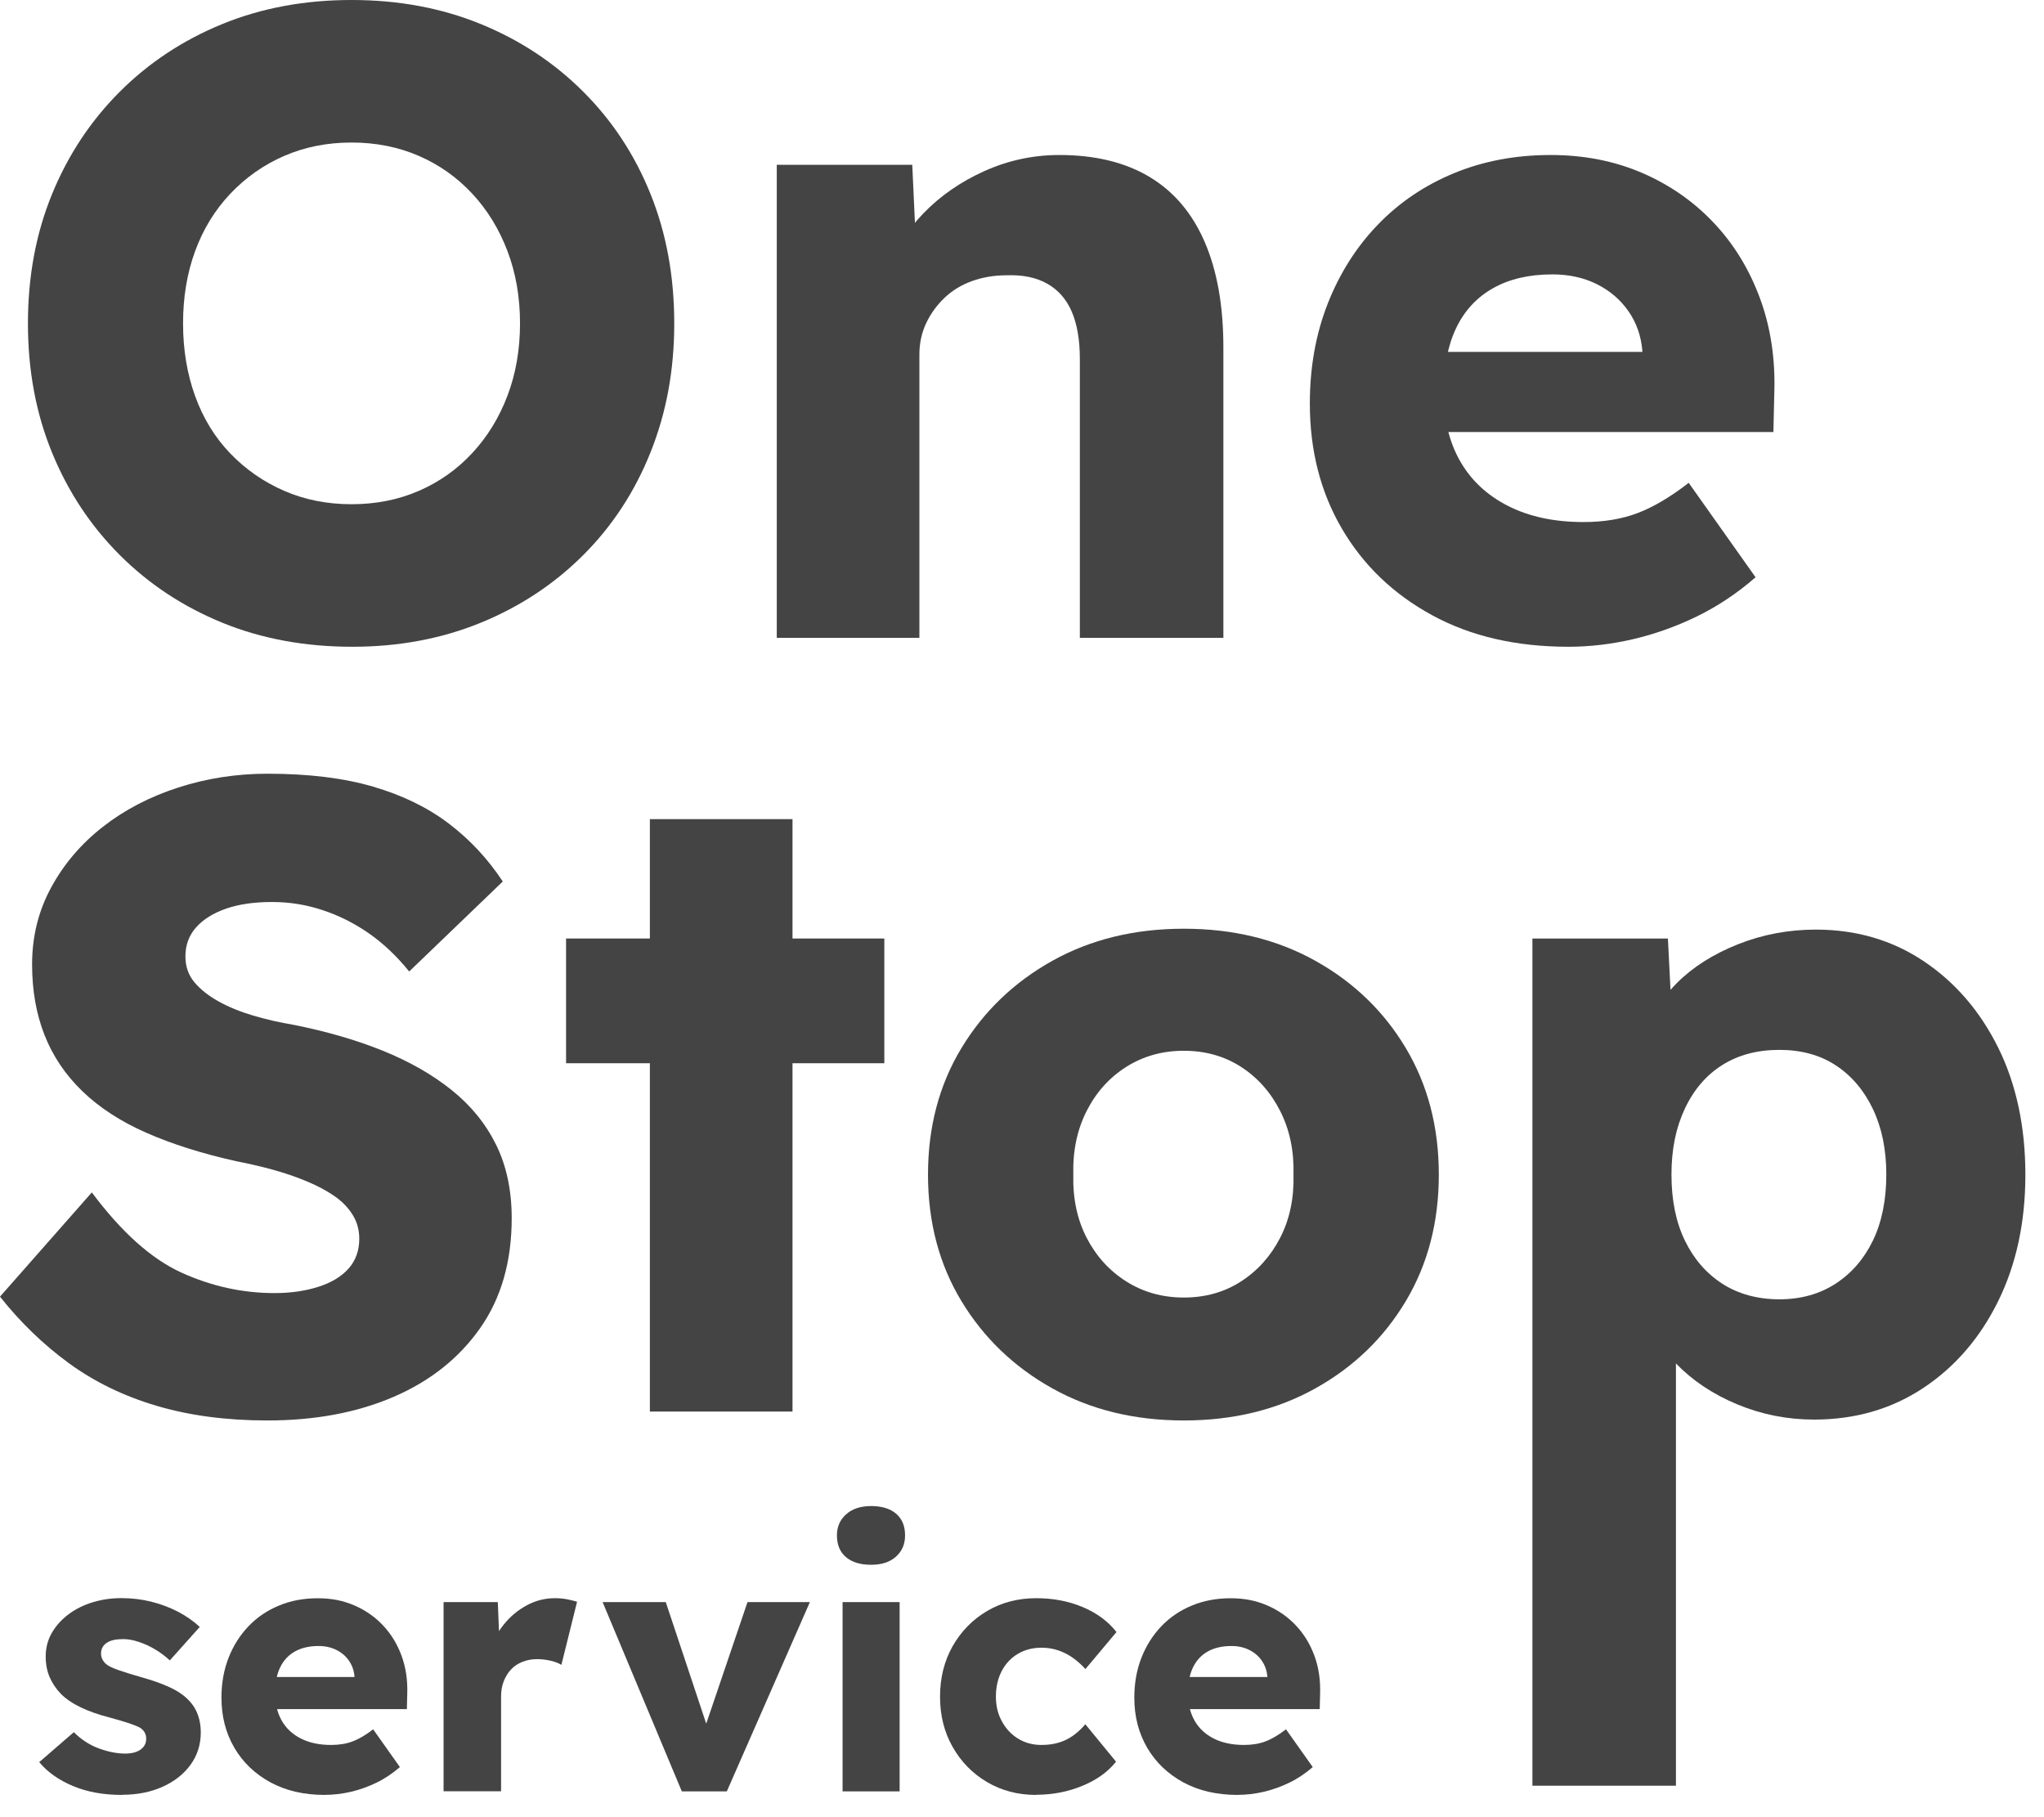
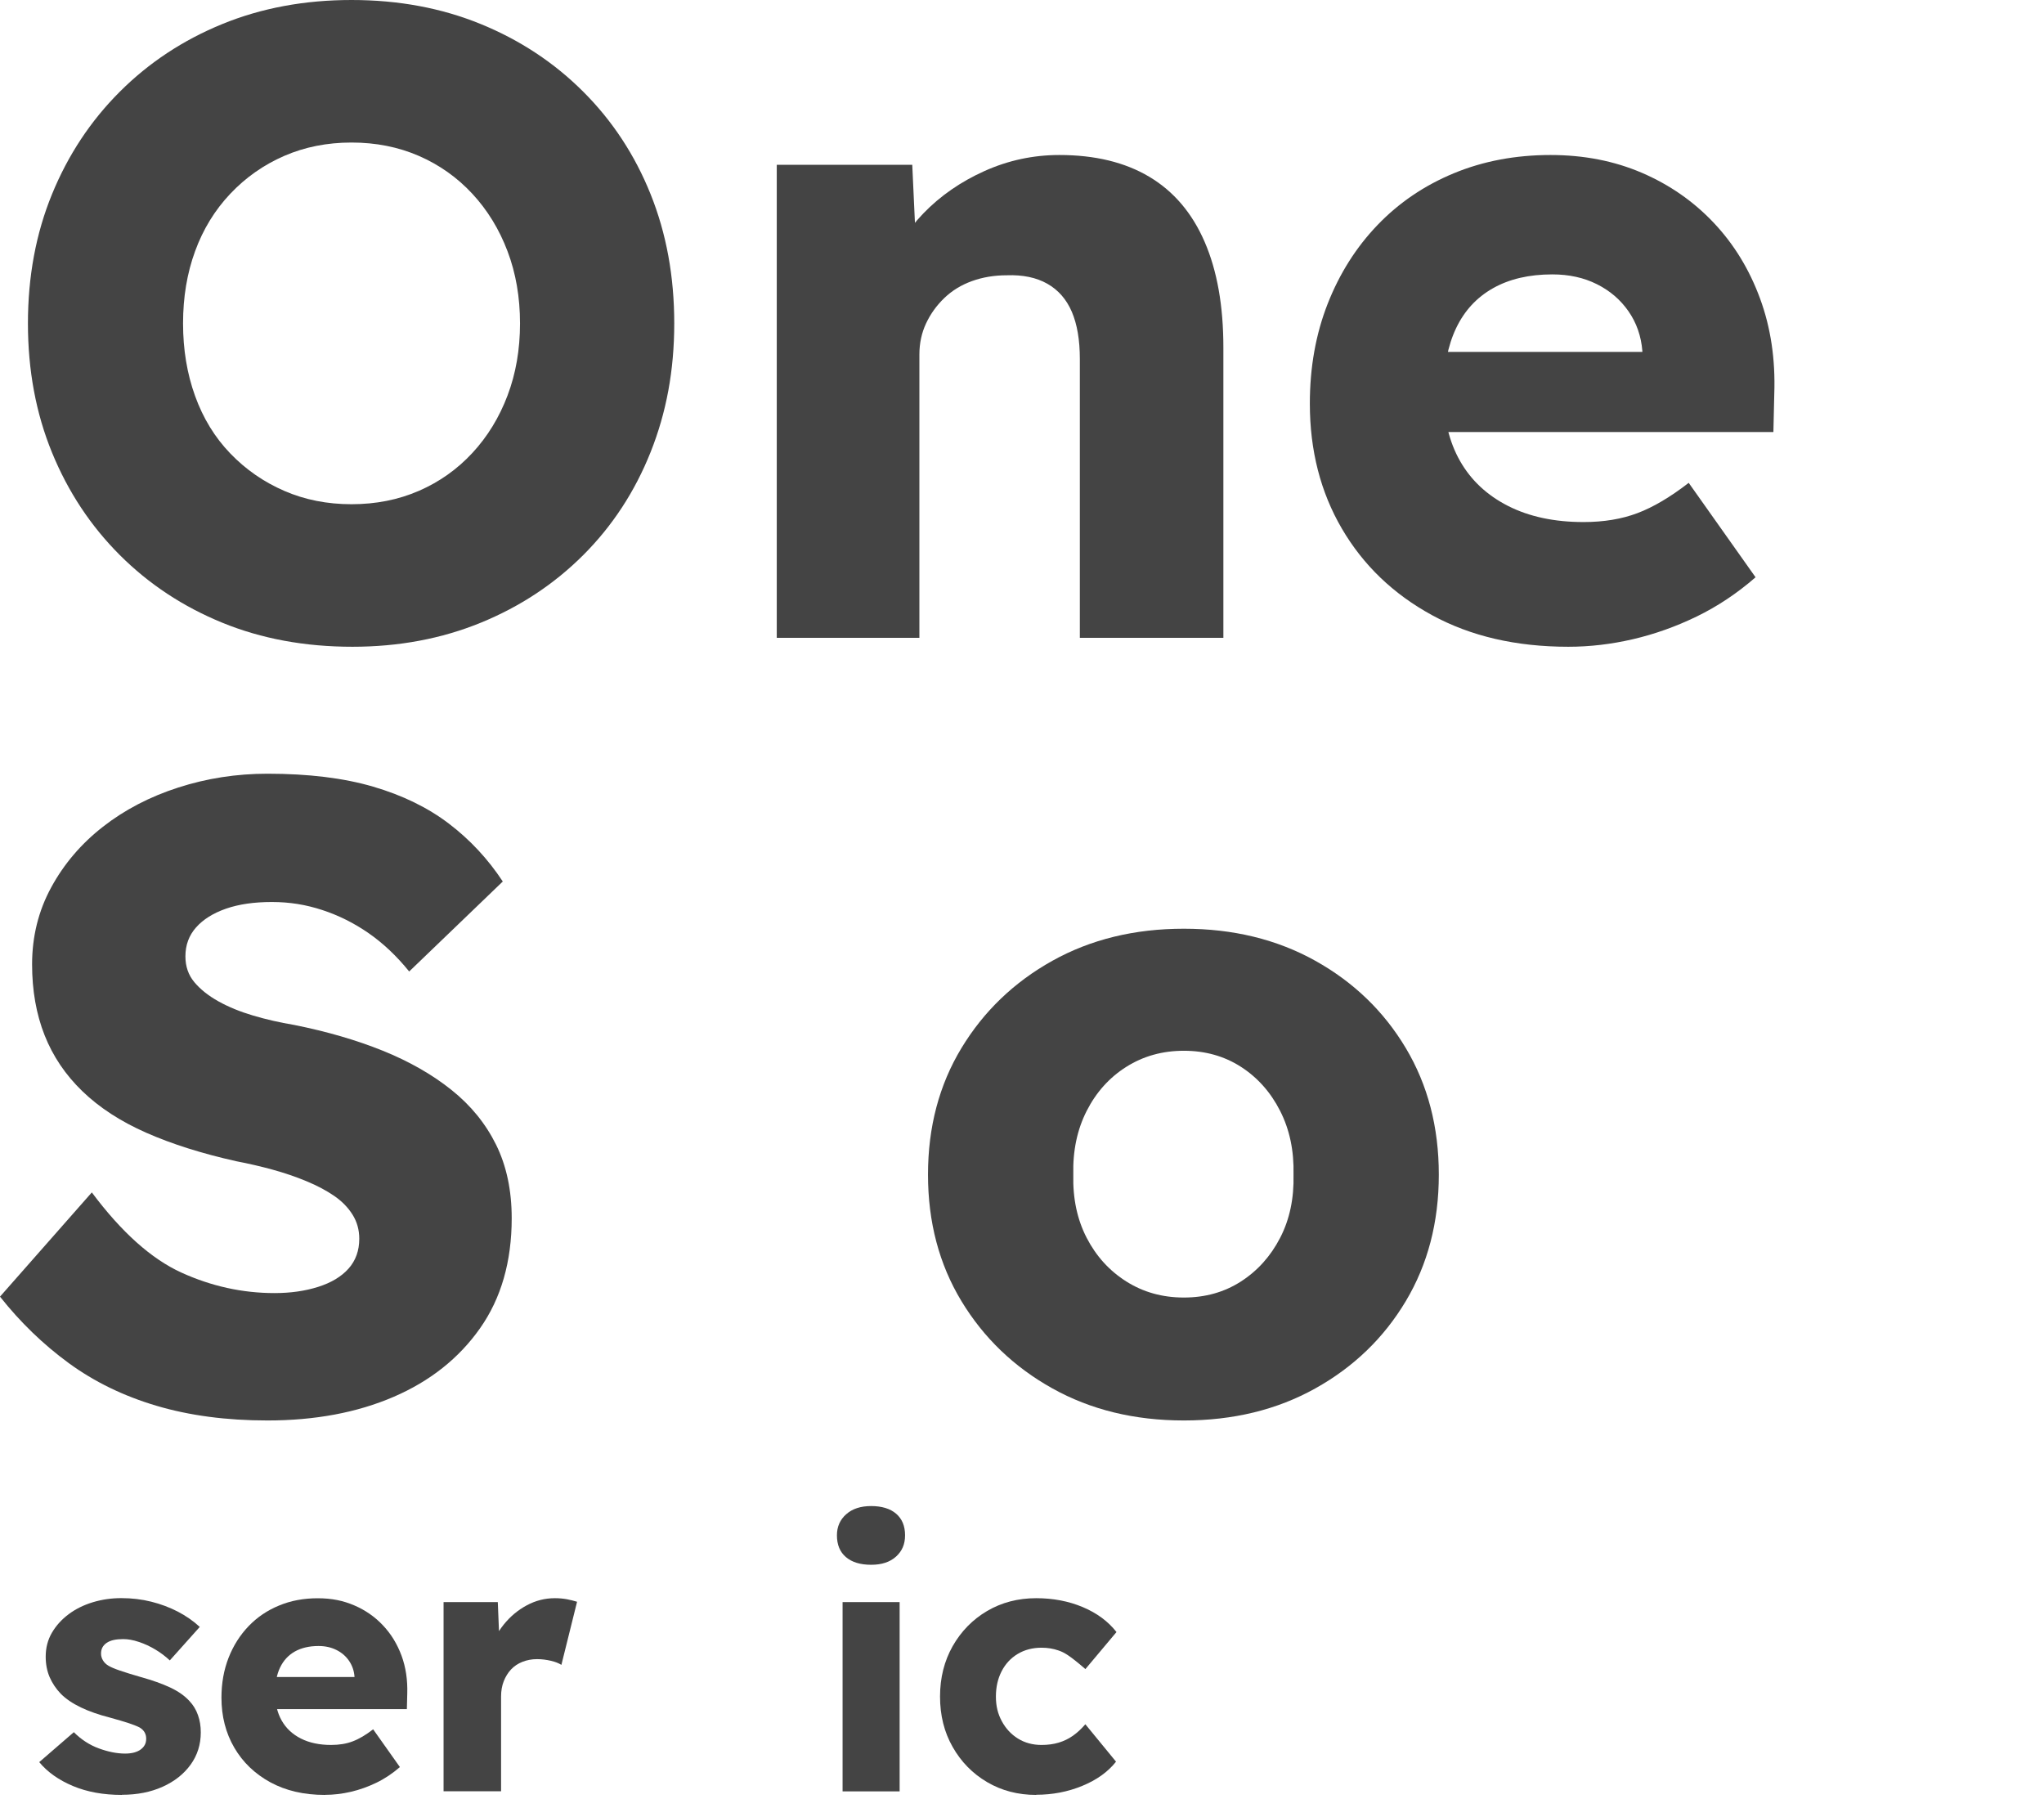
<svg xmlns="http://www.w3.org/2000/svg" width="90" height="80" viewBox="0 0 90 80" fill="none">
  <path d="M15.518 28.473C13.424 28.473 11.514 28.12 9.787 27.414C8.06 26.708 6.555 25.715 5.273 24.434C3.991 23.152 2.996 21.649 2.29 19.923C1.583 18.198 1.23 16.302 1.23 14.237C1.23 12.171 1.583 10.275 2.29 8.55C2.996 6.824 3.991 5.321 5.273 4.04C6.555 2.758 8.06 1.765 9.787 1.059C11.514 0.353 13.411 0 15.478 0C17.546 0 19.443 0.353 21.17 1.059C22.897 1.765 24.402 2.758 25.684 4.04C26.966 5.321 27.954 6.824 28.647 8.55C29.341 10.275 29.688 12.171 29.688 14.237C29.688 16.302 29.341 18.165 28.647 19.904C27.954 21.642 26.966 23.152 25.684 24.434C24.402 25.715 22.897 26.708 21.17 27.414C19.443 28.12 17.559 28.473 15.518 28.473ZM15.478 22.198C16.551 22.198 17.539 22.002 18.442 21.61C19.345 21.218 20.13 20.662 20.797 19.943C21.464 19.224 21.981 18.381 22.347 17.413C22.714 16.446 22.897 15.387 22.897 14.237C22.897 13.086 22.714 12.027 22.347 11.06C21.981 10.092 21.464 9.249 20.797 8.53C20.13 7.811 19.345 7.256 18.442 6.863C17.539 6.471 16.551 6.275 15.478 6.275C14.405 6.275 13.418 6.471 12.515 6.863C11.612 7.256 10.82 7.811 10.14 8.53C9.46 9.249 8.943 10.092 8.59 11.06C8.236 12.027 8.06 13.086 8.06 14.237C8.06 15.387 8.236 16.453 8.59 17.433C8.943 18.413 9.46 19.257 10.14 19.963C10.82 20.669 11.612 21.218 12.515 21.61C13.418 22.002 14.405 22.198 15.478 22.198Z" fill="#444444" />
  <path d="M34.202 28.081V7.256H40.168L40.364 11.491L39.108 11.962C39.396 11.021 39.913 10.164 40.658 9.393C41.404 8.622 42.3 8.001 43.347 7.53C44.394 7.06 45.493 6.824 46.644 6.824C48.215 6.824 49.536 7.145 50.609 7.785C51.682 8.426 52.493 9.38 53.042 10.648C53.592 11.916 53.867 13.465 53.867 15.296V28.081H47.547V15.805C47.547 14.969 47.429 14.276 47.194 13.727C46.958 13.178 46.599 12.766 46.114 12.491C45.63 12.217 45.035 12.093 44.328 12.119C43.779 12.119 43.269 12.204 42.798 12.374C42.327 12.544 41.921 12.792 41.581 13.119C41.241 13.446 40.972 13.818 40.776 14.237C40.58 14.655 40.482 15.113 40.482 15.609V28.081H34.202Z" fill="#444444" />
  <path d="M69.057 28.473C66.754 28.473 64.753 28.009 63.052 27.081C61.351 26.153 60.029 24.885 59.087 23.277C58.145 21.669 57.674 19.832 57.674 17.766C57.674 16.172 57.936 14.707 58.459 13.374C58.983 12.04 59.715 10.883 60.657 9.903C61.599 8.922 62.718 8.164 64.013 7.628C65.309 7.092 66.728 6.824 68.272 6.824C69.738 6.824 71.079 7.086 72.296 7.609C73.512 8.132 74.566 8.864 75.455 9.805C76.345 10.746 77.025 11.857 77.496 13.139C77.968 14.42 78.177 15.819 78.124 17.335L78.085 19.021H61.482L60.579 15.492H72.983L72.315 16.237V15.453C72.263 14.799 72.06 14.217 71.707 13.707C71.353 13.197 70.889 12.799 70.313 12.511C69.738 12.223 69.083 12.08 68.351 12.08C67.33 12.08 66.46 12.282 65.74 12.688C65.021 13.093 64.478 13.681 64.112 14.452C63.745 15.224 63.562 16.172 63.562 17.296C63.562 18.42 63.804 19.446 64.288 20.296C64.772 21.146 65.479 21.806 66.408 22.277C67.337 22.747 68.442 22.983 69.725 22.983C70.614 22.983 71.406 22.852 72.099 22.59C72.793 22.329 73.545 21.884 74.356 21.257L77.3 25.414C76.489 26.12 75.625 26.695 74.71 27.14C73.794 27.584 72.858 27.918 71.903 28.14C70.948 28.362 69.999 28.473 69.057 28.473Z" fill="#444444" />
  <path d="M19.881 47.985C19.031 47.305 18.023 46.73 16.859 46.259C15.694 45.789 14.392 45.41 12.953 45.122C12.325 45.017 11.723 44.88 11.148 44.71C10.572 44.54 10.062 44.331 9.617 44.083C9.172 43.834 8.819 43.553 8.557 43.239C8.295 42.926 8.164 42.547 8.164 42.102C8.164 41.605 8.321 41.18 8.635 40.827C8.949 40.474 9.388 40.2 9.95 40.004C10.513 39.808 11.187 39.71 11.972 39.71C12.757 39.71 13.47 39.827 14.19 40.063C14.909 40.298 15.59 40.638 16.231 41.082C16.872 41.527 17.467 42.089 18.017 42.769L22.138 38.807C21.484 37.814 20.692 36.964 19.763 36.258C18.834 35.552 17.722 35.01 16.427 34.631C15.132 34.252 13.581 34.062 11.776 34.062C10.415 34.062 9.106 34.265 7.85 34.67C6.594 35.075 5.489 35.65 4.534 36.396C3.578 37.141 2.82 38.03 2.257 39.062C1.694 40.095 1.413 41.226 1.413 42.455C1.413 43.605 1.596 44.645 1.963 45.573C2.329 46.501 2.885 47.325 3.631 48.044C4.377 48.763 5.312 49.371 6.437 49.867C7.563 50.364 8.884 50.782 10.402 51.122C10.951 51.227 11.488 51.351 12.011 51.495C12.534 51.639 13.032 51.809 13.503 52.005C13.974 52.201 14.379 52.417 14.72 52.652C15.06 52.887 15.328 53.162 15.524 53.476C15.72 53.789 15.819 54.142 15.819 54.535C15.819 55.057 15.662 55.495 15.348 55.848C15.034 56.201 14.589 56.469 14.013 56.652C13.437 56.835 12.796 56.927 12.09 56.927C10.677 56.927 9.309 56.626 7.988 56.025C6.666 55.423 5.351 54.247 4.043 52.495L0 57.084C0.89 58.208 1.897 59.182 3.022 60.006C4.148 60.829 5.436 61.457 6.889 61.888C8.341 62.319 9.97 62.535 11.776 62.535C13.869 62.535 15.72 62.189 17.33 61.496C18.939 60.803 20.208 59.796 21.137 58.476C22.066 57.156 22.531 55.541 22.531 53.632C22.531 52.404 22.302 51.325 21.844 50.397C21.386 49.469 20.732 48.665 19.881 47.985Z" fill="#444444" />
-   <path d="M34.895 36.062H28.615V41.317H24.925V46.808H28.615V62.143H34.895V46.808H38.938V41.317H34.895V36.062Z" fill="#444444" />
  <path d="M57.916 42.298C56.228 41.357 54.298 40.886 52.127 40.886C49.955 40.886 48.025 41.357 46.337 42.298C44.649 43.239 43.315 44.521 42.333 46.142C41.352 47.763 40.861 49.619 40.861 51.711C40.861 53.803 41.352 55.659 42.333 57.28C43.315 58.901 44.649 60.182 46.337 61.123C48.025 62.065 49.955 62.535 52.127 62.535C54.298 62.535 56.228 62.065 57.916 61.123C59.604 60.182 60.932 58.901 61.9 57.28C62.868 55.659 63.353 53.803 63.353 51.711C63.353 49.619 62.868 47.763 61.9 46.142C60.932 44.521 59.604 43.239 57.916 42.298ZM56.366 54.495C55.947 55.306 55.371 55.946 54.639 56.417C53.906 56.888 53.069 57.123 52.127 57.123C51.184 57.123 50.341 56.888 49.595 56.417C48.849 55.946 48.267 55.306 47.848 54.495C47.429 53.685 47.233 52.757 47.259 51.711C47.233 50.665 47.429 49.73 47.848 48.907C48.267 48.083 48.849 47.436 49.595 46.965C50.341 46.495 51.184 46.259 52.127 46.259C53.069 46.259 53.906 46.495 54.639 46.965C55.371 47.436 55.947 48.083 56.366 48.907C56.785 49.73 56.981 50.665 56.955 51.711C56.981 52.757 56.785 53.685 56.366 54.495Z" fill="#444444" />
-   <path d="M87.983 46.122C87.185 44.514 86.093 43.246 84.706 42.318C83.319 41.389 81.736 40.925 79.956 40.925C78.752 40.925 77.608 41.141 76.522 41.572C75.436 42.004 74.539 42.572 73.833 43.279C73.735 43.377 73.643 43.478 73.555 43.579L73.44 41.318H67.474V78.615H73.794V60.025C74.526 60.783 75.429 61.385 76.502 61.829C77.575 62.274 78.7 62.496 79.878 62.496C81.683 62.496 83.286 62.032 84.686 61.104C86.086 60.175 87.185 58.901 87.983 57.28C88.781 55.659 89.18 53.802 89.18 51.711C89.18 49.619 88.781 47.73 87.983 46.122ZM82.468 54.613C82.076 55.423 81.526 56.057 80.82 56.515C80.113 56.972 79.289 57.201 78.347 57.201C77.405 57.201 76.541 56.972 75.835 56.515C75.128 56.057 74.579 55.423 74.186 54.613C73.794 53.802 73.597 52.835 73.597 51.711C73.597 50.586 73.794 49.645 74.186 48.808C74.579 47.972 75.128 47.331 75.835 46.887C76.541 46.442 77.379 46.22 78.347 46.22C79.315 46.22 80.146 46.449 80.839 46.906C81.533 47.364 82.076 48.004 82.468 48.828C82.861 49.652 83.057 50.612 83.057 51.711C83.057 52.809 82.861 53.802 82.468 54.613Z" fill="#444444" />
  <path d="M5.371 79.02C4.553 79.02 3.834 78.889 3.212 78.628C2.591 78.367 2.093 78.017 1.727 77.576L3.251 76.258C3.575 76.582 3.942 76.821 4.35 76.971C4.759 77.121 5.145 77.2 5.512 77.2C5.659 77.2 5.79 77.183 5.904 77.154C6.019 77.121 6.117 77.079 6.195 77.02C6.274 76.961 6.333 76.896 6.375 76.817C6.418 76.739 6.437 76.647 6.437 76.543C6.437 76.334 6.342 76.17 6.156 76.056C6.061 76.004 5.904 75.941 5.685 75.866C5.466 75.794 5.181 75.709 4.838 75.615C4.347 75.49 3.919 75.34 3.559 75.167C3.199 74.994 2.901 74.794 2.672 74.562C2.463 74.343 2.3 74.098 2.185 73.833C2.071 73.565 2.012 73.265 2.012 72.931C2.012 72.546 2.103 72.193 2.286 71.879C2.47 71.565 2.715 71.294 3.026 71.062C3.333 70.833 3.69 70.657 4.092 70.536C4.494 70.415 4.91 70.356 5.342 70.356C5.803 70.356 6.241 70.408 6.66 70.513C7.078 70.617 7.468 70.764 7.831 70.951C8.191 71.14 8.514 71.363 8.796 71.624L7.477 73.098C7.288 72.922 7.078 72.761 6.843 72.621C6.607 72.48 6.365 72.366 6.113 72.284C5.862 72.199 5.633 72.16 5.423 72.16C5.266 72.16 5.129 72.173 5.008 72.199C4.887 72.225 4.785 72.268 4.7 72.323C4.615 72.382 4.553 72.448 4.511 72.526C4.468 72.605 4.449 72.696 4.449 72.801C4.449 72.905 4.478 73.003 4.534 73.098C4.592 73.193 4.671 73.271 4.776 73.333C4.88 73.395 5.047 73.467 5.279 73.546C5.508 73.624 5.822 73.722 6.221 73.837C6.712 73.974 7.137 74.124 7.494 74.291C7.85 74.458 8.132 74.657 8.341 74.886C8.508 75.062 8.635 75.271 8.717 75.507C8.802 75.742 8.841 75.997 8.841 76.268C8.841 76.801 8.691 77.275 8.393 77.687C8.096 78.099 7.684 78.425 7.16 78.661C6.637 78.896 6.042 79.014 5.371 79.014V79.02Z" fill="#444444" />
  <path d="M14.304 79.02C13.382 79.02 12.584 78.834 11.903 78.464C11.223 78.092 10.693 77.585 10.317 76.941C9.941 76.297 9.751 75.562 9.751 74.739C9.751 74.101 9.856 73.516 10.065 72.98C10.274 72.448 10.569 71.983 10.945 71.591C11.321 71.199 11.769 70.895 12.286 70.683C12.803 70.467 13.372 70.362 13.99 70.362C14.608 70.362 15.112 70.467 15.599 70.676C16.087 70.885 16.509 71.179 16.862 71.555C17.218 71.931 17.49 72.376 17.68 72.889C17.869 73.402 17.951 73.961 17.932 74.569L17.915 75.242H11.275L10.915 73.83H15.877L15.609 74.127V73.814C15.59 73.552 15.508 73.32 15.367 73.114C15.226 72.908 15.04 72.751 14.811 72.637C14.582 72.523 14.32 72.464 14.026 72.464C13.617 72.464 13.27 72.546 12.983 72.706C12.695 72.869 12.479 73.104 12.332 73.412C12.184 73.719 12.113 74.098 12.113 74.549C12.113 75 12.211 75.409 12.404 75.748C12.597 76.088 12.881 76.353 13.251 76.539C13.62 76.726 14.065 76.82 14.579 76.82C14.935 76.82 15.253 76.768 15.527 76.663C15.806 76.559 16.106 76.382 16.43 76.131L17.608 77.794C17.284 78.075 16.937 78.308 16.571 78.484C16.204 78.66 15.832 78.794 15.449 78.883C15.066 78.971 14.687 79.017 14.311 79.017L14.304 79.02Z" fill="#444444" />
  <path d="M19.531 78.863V70.532H21.919L22.03 73.245L21.559 72.729C21.683 72.278 21.893 71.876 22.181 71.519C22.468 71.163 22.805 70.882 23.195 70.673C23.581 70.464 23.996 70.359 24.434 70.359C24.624 70.359 24.797 70.376 24.961 70.405C25.125 70.438 25.272 70.474 25.409 70.516L24.719 73.294C24.604 73.222 24.451 73.16 24.254 73.114C24.061 73.069 23.859 73.042 23.649 73.042C23.417 73.042 23.204 73.082 23.005 73.16C22.805 73.239 22.639 73.35 22.501 73.497C22.364 73.644 22.259 73.817 22.181 74.013C22.102 74.212 22.063 74.438 22.063 74.686V78.86H19.534L19.531 78.863Z" fill="#444444" />
-   <path d="M30.021 78.863L26.534 70.532H29.315L31.389 76.762L30.777 76.824L32.913 70.532H35.66L32.003 78.863H30.024H30.021Z" fill="#444444" />
  <path d="M38.356 68.888C37.885 68.888 37.515 68.777 37.25 68.552C36.982 68.326 36.851 68.006 36.851 67.588C36.851 67.212 36.989 66.901 37.26 66.663C37.531 66.421 37.898 66.303 38.359 66.303C38.82 66.303 39.196 66.414 39.458 66.64C39.72 66.865 39.851 67.182 39.851 67.588C39.851 67.993 39.717 68.287 39.452 68.529C39.183 68.771 38.82 68.888 38.359 68.888H38.356ZM37.1 78.863V70.532H39.612V78.863H37.1Z" fill="#444444" />
-   <path d="M45.627 79.02C44.822 79.02 44.1 78.831 43.462 78.455C42.824 78.079 42.317 77.562 41.947 76.909C41.574 76.255 41.391 75.516 41.391 74.69C41.391 73.863 41.578 73.124 41.947 72.47C42.32 71.817 42.824 71.3 43.462 70.924C44.1 70.549 44.822 70.359 45.627 70.359C46.37 70.359 47.053 70.49 47.675 70.751C48.296 71.013 48.794 71.379 49.16 71.85L47.792 73.48C47.645 73.314 47.472 73.157 47.276 73.01C47.076 72.863 46.857 72.748 46.615 72.663C46.373 72.578 46.124 72.539 45.863 72.539C45.464 72.539 45.114 72.631 44.809 72.814C44.505 72.997 44.27 73.251 44.103 73.575C43.936 73.899 43.851 74.271 43.851 74.69C43.851 75.108 43.936 75.448 44.109 75.771C44.283 76.095 44.522 76.353 44.822 76.539C45.123 76.726 45.47 76.82 45.859 76.82C46.131 76.82 46.383 76.788 46.612 76.719C46.841 76.651 47.053 76.549 47.246 76.412C47.439 76.275 47.619 76.108 47.789 75.909L49.14 77.556C48.784 78.007 48.29 78.36 47.655 78.621C47.021 78.883 46.343 79.013 45.621 79.013L45.627 79.02Z" fill="#444444" />
-   <path d="M54.498 79.02C53.576 79.02 52.778 78.834 52.097 78.464C51.417 78.092 50.887 77.585 50.511 76.941C50.135 76.297 49.945 75.562 49.945 74.739C49.945 74.101 50.05 73.516 50.259 72.98C50.468 72.448 50.763 71.983 51.139 71.591C51.515 71.199 51.963 70.895 52.48 70.683C52.997 70.467 53.566 70.362 54.184 70.362C54.802 70.362 55.306 70.467 55.793 70.676C56.281 70.885 56.703 71.179 57.056 71.555C57.413 71.931 57.684 72.376 57.874 72.889C58.063 73.402 58.145 73.961 58.126 74.569L58.109 75.242H51.469L51.109 73.83H56.071L55.803 74.127V73.814C55.783 73.552 55.702 73.32 55.561 73.114C55.42 72.908 55.234 72.751 55.005 72.637C54.776 72.523 54.514 72.464 54.22 72.464C53.811 72.464 53.464 72.546 53.177 72.706C52.889 72.869 52.673 73.104 52.526 73.412C52.378 73.719 52.306 74.098 52.306 74.549C52.306 75 52.405 75.409 52.598 75.748C52.791 76.088 53.075 76.353 53.445 76.539C53.814 76.726 54.259 76.82 54.773 76.82C55.129 76.82 55.447 76.768 55.721 76.663C55.999 76.559 56.3 76.382 56.624 76.131L57.802 77.794C57.478 78.075 57.131 78.308 56.765 78.484C56.398 78.66 56.026 78.794 55.643 78.883C55.26 78.971 54.881 79.017 54.505 79.017L54.498 79.02Z" fill="#444444" />
+   <path d="M45.627 79.02C44.822 79.02 44.1 78.831 43.462 78.455C42.824 78.079 42.317 77.562 41.947 76.909C41.574 76.255 41.391 75.516 41.391 74.69C41.391 73.863 41.578 73.124 41.947 72.47C42.32 71.817 42.824 71.3 43.462 70.924C44.1 70.549 44.822 70.359 45.627 70.359C46.37 70.359 47.053 70.49 47.675 70.751C48.296 71.013 48.794 71.379 49.16 71.85L47.792 73.48C47.076 72.863 46.857 72.748 46.615 72.663C46.373 72.578 46.124 72.539 45.863 72.539C45.464 72.539 45.114 72.631 44.809 72.814C44.505 72.997 44.27 73.251 44.103 73.575C43.936 73.899 43.851 74.271 43.851 74.69C43.851 75.108 43.936 75.448 44.109 75.771C44.283 76.095 44.522 76.353 44.822 76.539C45.123 76.726 45.47 76.82 45.859 76.82C46.131 76.82 46.383 76.788 46.612 76.719C46.841 76.651 47.053 76.549 47.246 76.412C47.439 76.275 47.619 76.108 47.789 75.909L49.14 77.556C48.784 78.007 48.29 78.36 47.655 78.621C47.021 78.883 46.343 79.013 45.621 79.013L45.627 79.02Z" fill="#444444" />
</svg>